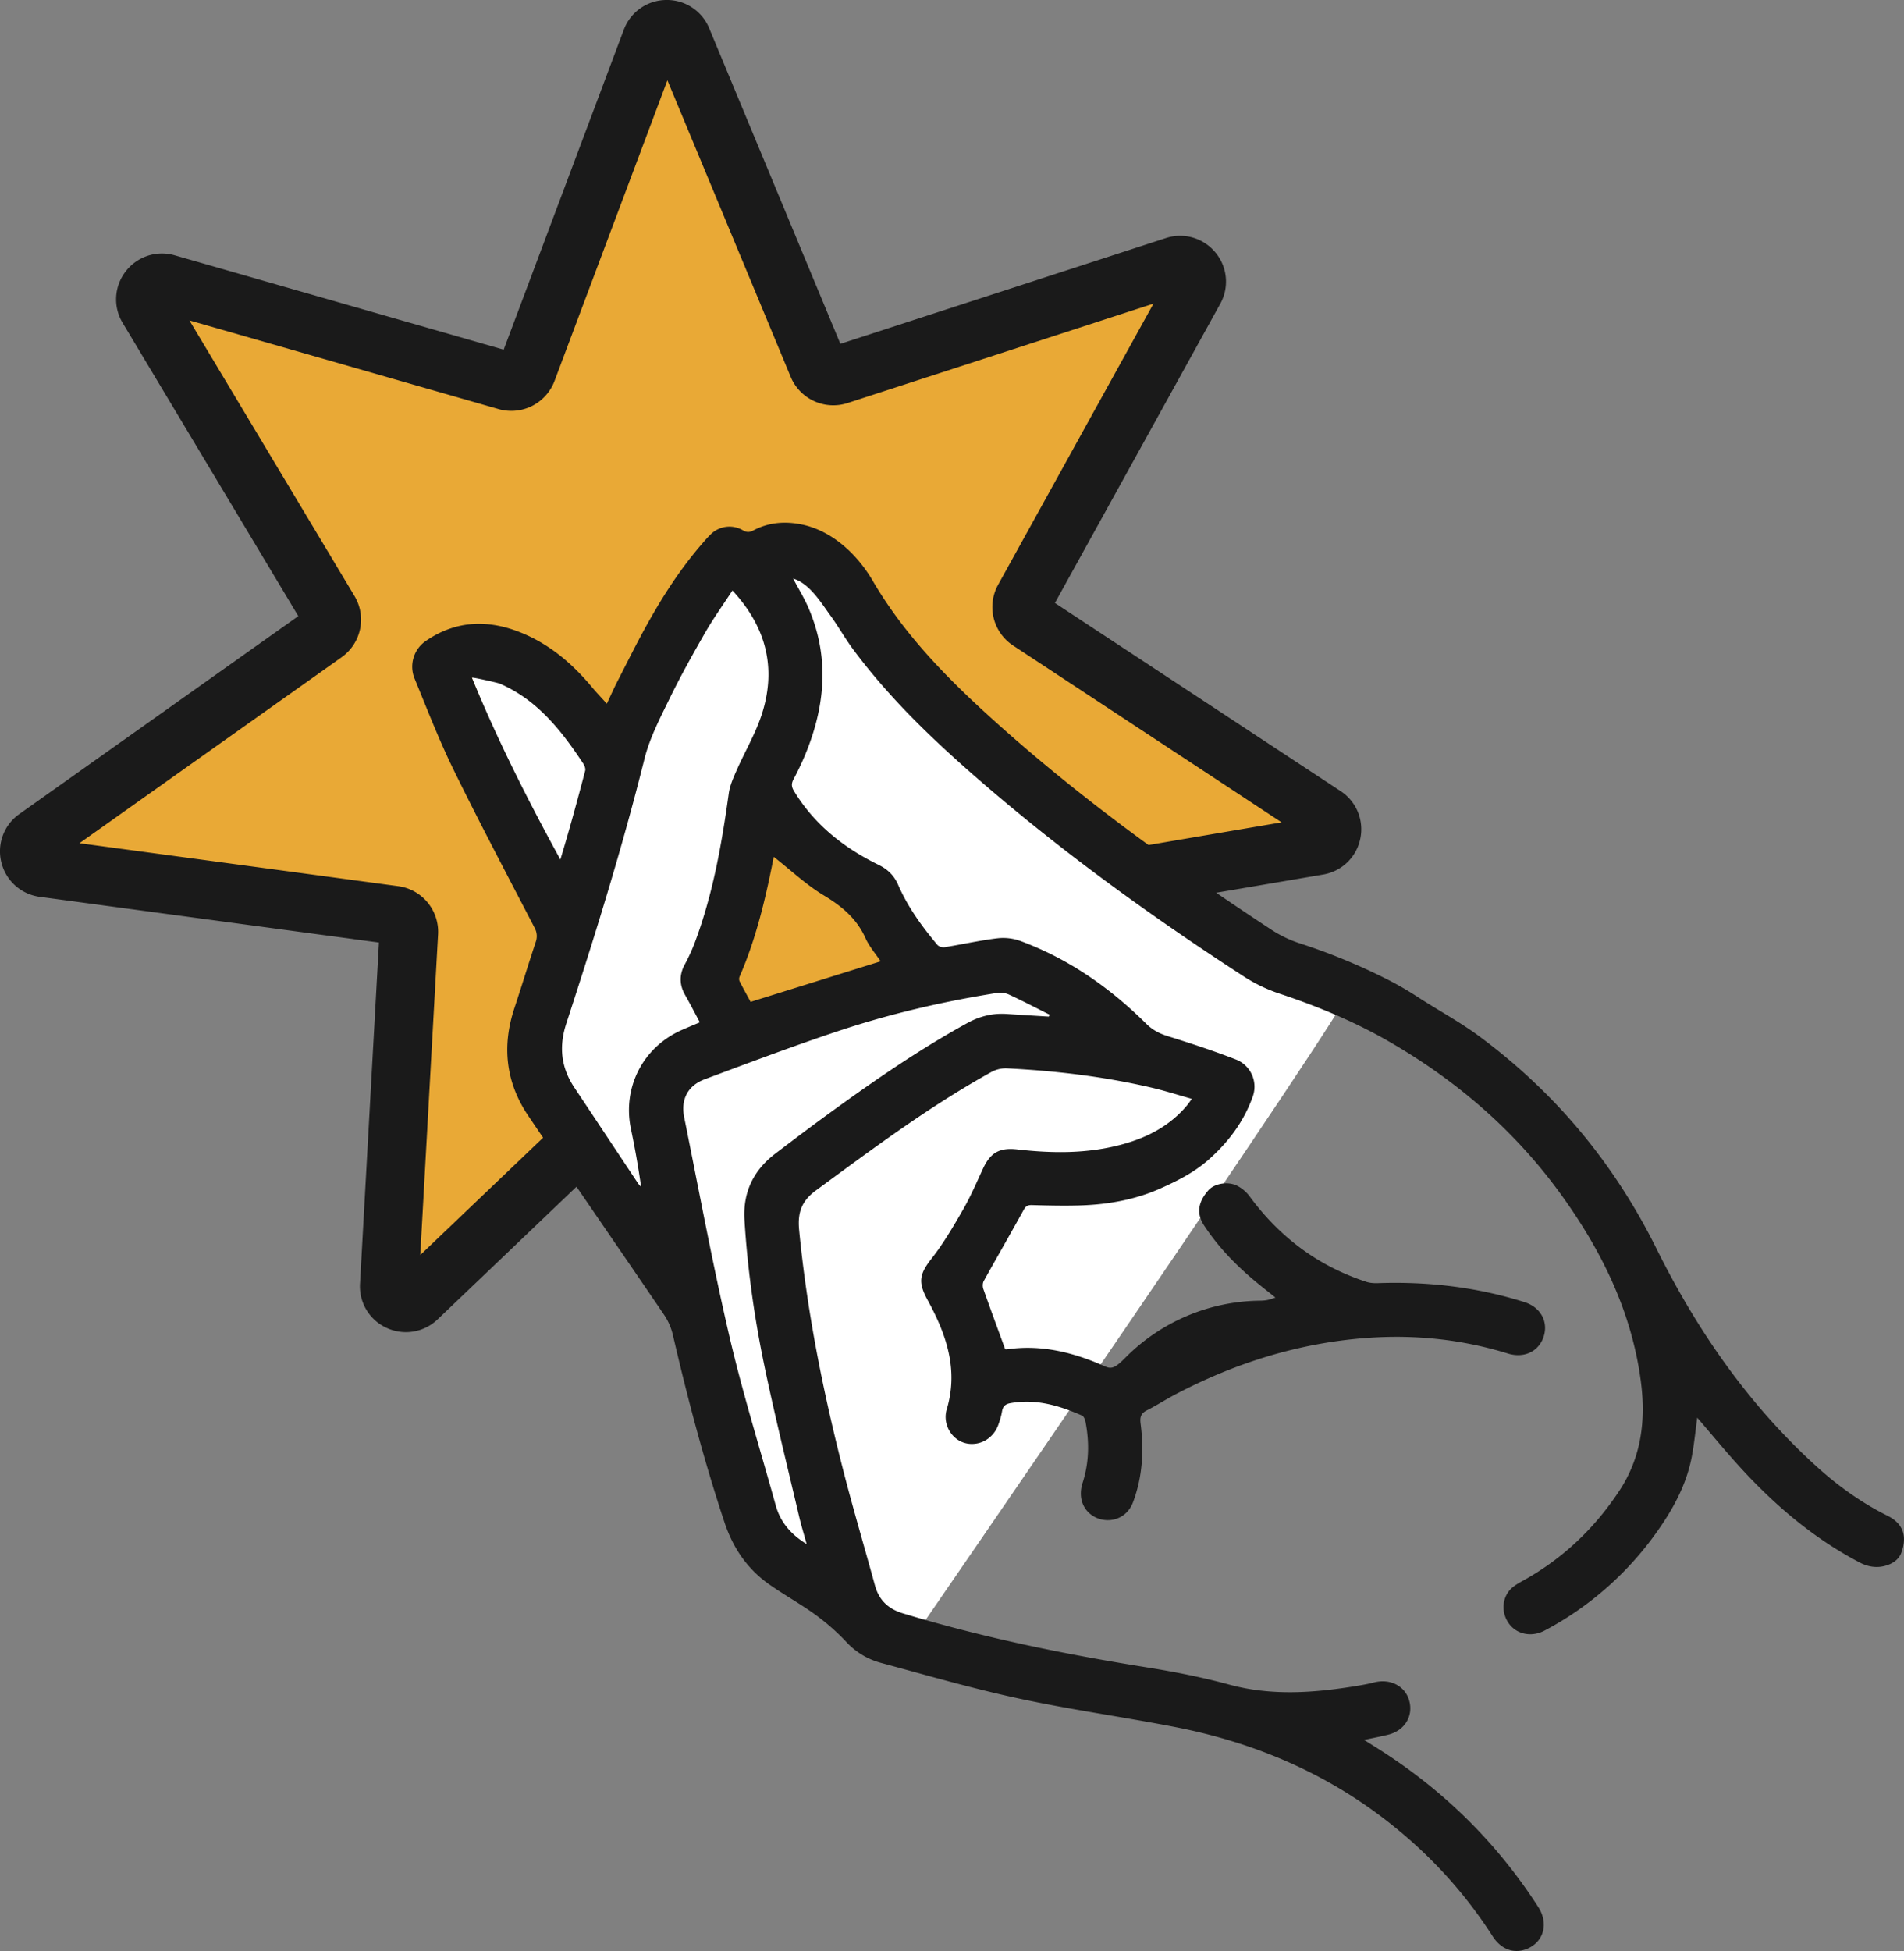
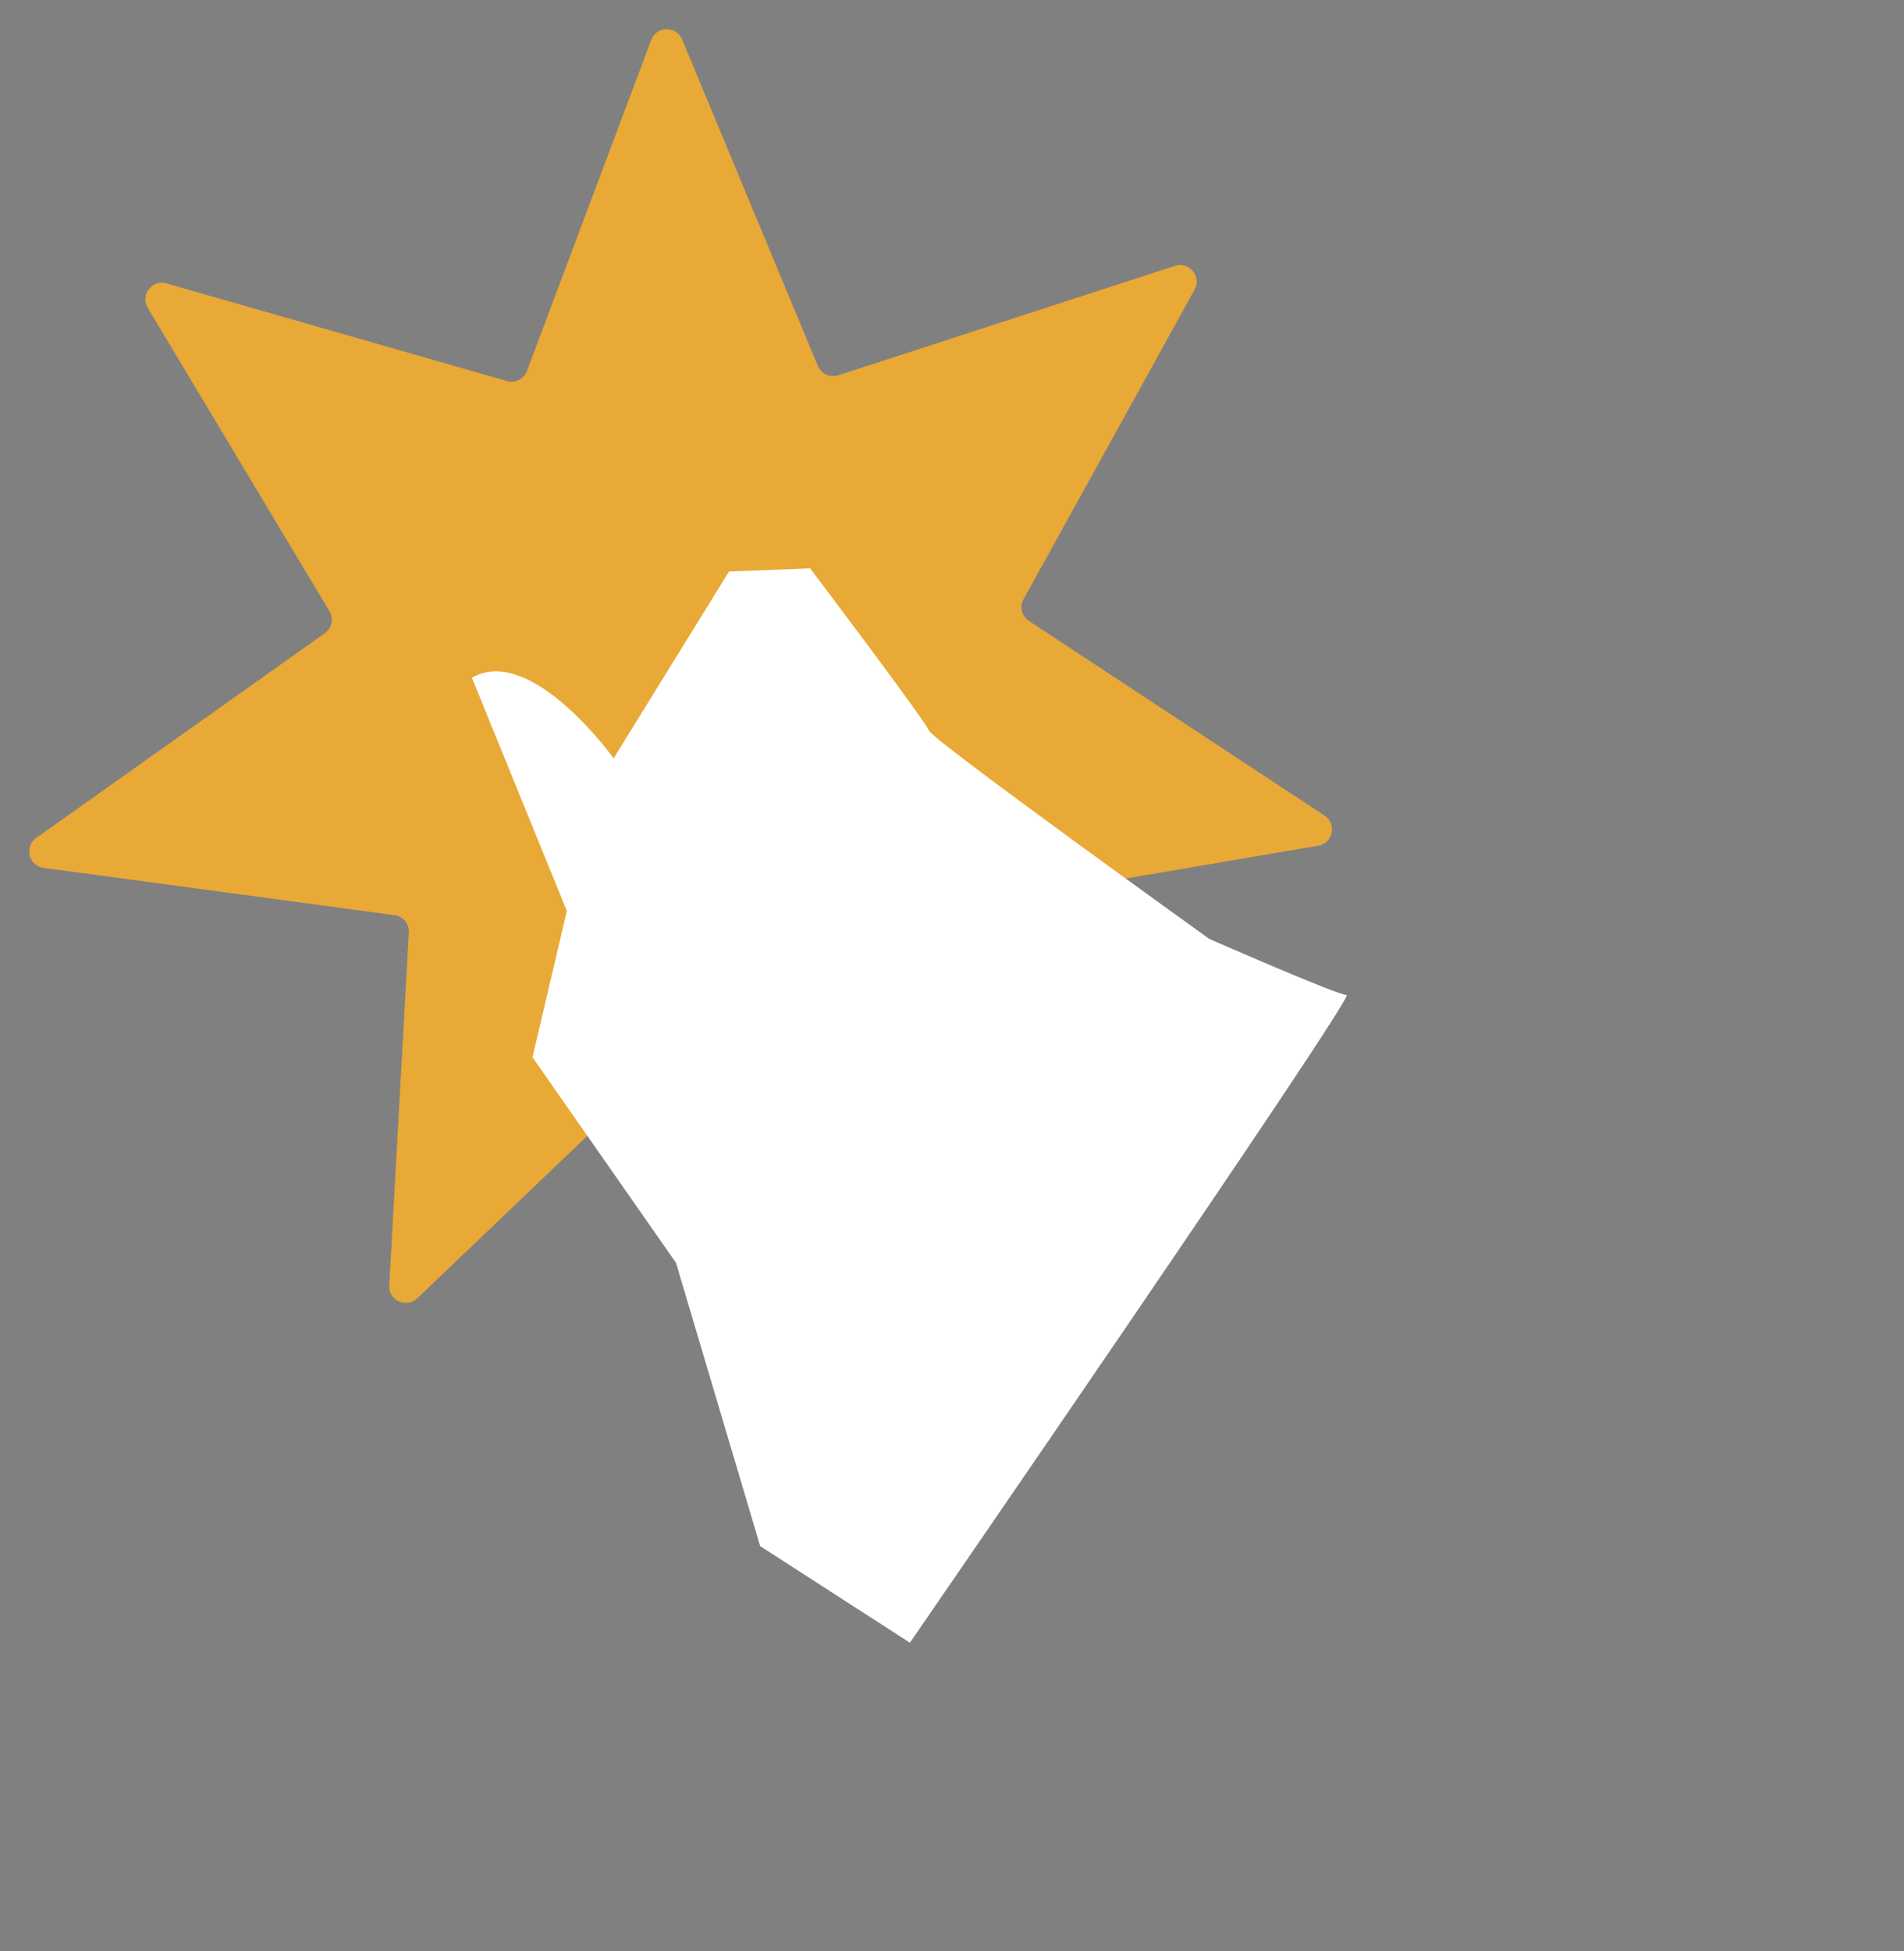
<svg xmlns="http://www.w3.org/2000/svg" width="123" height="126" fill="none">
  <rect width="100%" height="100%" fill="#808080" stroke="none" />
  <g clip-path="url(#clip0_1305_1126)">
    <path d="M54.156 24.236L75.9 17.174c.926-.3 1.742.686 1.271 1.537L66.125 38.692c-.27.49-.119 1.105.35 1.413L85.563 52.67c.813.535.55 1.788-.41 1.95l-22.54 3.839c-.552.094-.94.596-.889 1.152l2.06 22.73c.087.968-1.059 1.543-1.786.895l-17.06-15.195a1.076 1.076 0 0 0-1.457.025l-16.52 15.778c-.704.672-1.869.137-1.815-.833l1.265-22.786a1.071 1.071 0 0 0-.928-1.121L2.822 56.05c-.965-.13-1.272-1.372-.479-1.936l18.64-13.22a1.07 1.07 0 0 0 .3-1.423L9.546 19.885c-.5-.834.282-1.849 1.219-1.58l21.977 6.302a1.074 1.074 0 0 0 1.302-.654l8.025-21.37c.341-.91 1.624-.932 1.997-.034l8.765 21.078c.215.516.791.78 1.324.608h.001z" fill="#E9A936" />
-     <path d="M26.224 86.034c-.42 0-.845-.09-1.246-.274a2.944 2.944 0 0 1-1.721-2.853l1.223-22.034L2.57 57.92a2.948 2.948 0 0 1-2.483-2.226 2.942 2.942 0 0 1 1.162-3.121L19.27 39.791 7.924 20.854a2.94 2.94 0 0 1 .195-3.325 2.953 2.953 0 0 1 3.169-1.04l21.25 6.094 7.76-20.662A2.951 2.951 0 0 1 43.023 0a2.949 2.949 0 0 1 2.791 1.824l8.475 20.382 21.025-6.829a2.952 2.952 0 0 1 3.204.93 2.94 2.94 0 0 1 .31 3.315l-10.68 19.321 18.456 12.15a2.941 2.941 0 0 1 1.27 3.079 2.946 2.946 0 0 1-2.404 2.309l-21.794 3.71 1.991 21.979a2.942 2.942 0 0 1-1.62 2.91 2.955 2.955 0 0 1-3.308-.435L44.243 69.951 28.27 85.21c-.566.54-1.3.824-2.044.824l-.002.001zM5.13 54.456l20.607 2.777a2.976 2.976 0 0 1 2.564 3.098l-1.152 20.723 15.023-14.349a2.986 2.986 0 0 1 4.025-.07L61.71 80.453 59.84 59.784a2.975 2.975 0 0 1 2.456-3.184l20.497-3.49-17.358-11.427a2.973 2.973 0 0 1-.965-3.901L74.515 19.61l-19.773 6.423a2.982 2.982 0 0 1-3.657-1.68l-7.97-19.168-7.298 19.433a2.982 2.982 0 0 1-3.596 1.806l-19.985-5.732 10.672 17.813a2.972 2.972 0 0 1-.827 3.932L5.131 54.459l-.001-.003z" fill="#1A1A1A" />
    <path d="M78.126 60.64S60.193 47.77 59.992 47.165c-.201-.603-7.657-10.457-7.657-10.457l-5.24.2-7.454 12.067s-5.329-7.417-9.156-5.205l6.133 15.06-2.217 9.452 9.268 13.273 5.44 18.3 9.672 6.235s28.815-41.83 28.21-41.83c-.606 0-8.867-3.62-8.867-3.62h.002z" fill="#fff" />
-     <path d="M50.523 52.797l9.873 10.257s-12.694 5.028-12.694 4.425c0-.603-2.014-4.023-2.014-4.023l4.836-10.66h-.001z" fill="#E9A936" />
-     <path d="M109.643 91.557c-.112.828-.192 1.64-.337 2.439-.317 1.753-1.127 3.297-2.134 4.744a20.786 20.786 0 0 1-7.384 6.565c-.824.438-1.754.26-2.27-.397-.528-.673-.525-1.637.053-2.257.22-.234.522-.401.808-.56 2.562-1.418 4.618-3.367 6.228-5.807 1.443-2.188 1.726-4.593 1.388-7.114-.597-4.466-2.524-8.38-5.126-11.99-2.955-4.102-6.694-7.338-11.065-9.872-2.267-1.315-4.665-2.31-7.141-3.133a10.15 10.15 0 0 1-2.32-1.116c-6.07-3.94-11.92-8.174-17.377-12.936-2.854-2.491-5.572-5.12-7.842-8.17-.535-.719-.972-1.51-1.502-2.233-.606-.831-1.338-2.047-2.388-2.355.327.616.695 1.215.974 1.852 1.347 3.082 1.134 6.166-.073 9.23-.253.644-.549 1.274-.874 1.884-.16.3-.123.506.04.773 1.317 2.157 3.211 3.653 5.449 4.747.6.293 1.008.69 1.277 1.308.62 1.426 1.53 2.675 2.526 3.861.091.11.322.177.47.154 1.137-.184 2.263-.438 3.403-.576a3.281 3.281 0 0 1 1.54.19c3.1 1.155 5.75 3.015 8.084 5.331.41.407.851.632 1.393.801 1.477.461 2.952.943 4.393 1.504a1.884 1.884 0 0 1 1.1 2.377c-.58 1.63-1.569 2.956-2.875 4.107-.937.825-2.018 1.363-3.111 1.851-1.605.716-3.34 1.029-5.102 1.09-1.055.037-2.113.01-3.168-.02-.276-.008-.409.052-.546.302-.85 1.541-1.732 3.066-2.586 4.606-.074.135-.077.357-.025.507.45 1.272.918 2.537 1.41 3.886-.051-.007.041.023.127.011 2.237-.323 4.323.21 6.341 1.112.432.193.688.047 1.296-.567a12.42 12.42 0 0 1 8.68-3.683c.5-.005.639-.078 1.017-.2-.574-.466-1.132-.896-1.663-1.358-1.122-.977-2.133-2.06-2.949-3.305-.502-.769-.394-1.503.285-2.273.374-.424 1.243-.596 1.85-.29.31.156.605.41.811.69 1.936 2.63 4.424 4.502 7.538 5.517.233.076.496.093.743.085 3.227-.112 6.394.253 9.478 1.228 1.047.33 1.555 1.28 1.228 2.246-.32.945-1.263 1.392-2.302 1.072-2.96-.916-5.99-1.23-9.071-1.01-4.39.313-8.504 1.601-12.39 3.638-.628.328-1.224.717-1.857 1.036-.391.197-.467.442-.412.863.223 1.723.129 3.426-.487 5.072-.288.771-.978 1.214-1.764 1.157-.806-.059-1.465-.623-1.59-1.438a2.185 2.185 0 0 1 .095-.969c.419-1.293.44-2.599.192-3.92-.029-.153-.112-.372-.23-.424-1.475-.646-2.987-1.101-4.633-.8-.326.06-.48.208-.536.54-.05.3-.142.596-.248.884-.23.624-.773 1.094-1.432 1.191-1.327.196-2.227-1.09-1.89-2.215.77-2.569-.03-4.855-1.245-7.075-.628-1.148-.518-1.665.274-2.674.77-.984 1.41-2.08 2.035-3.17.485-.843.869-1.747 1.28-2.632.484-1.042 1.081-1.366 2.22-1.236 2.27.26 4.535.281 6.764-.324 1.648-.448 3.111-1.21 4.219-2.552.08-.097.149-.202.286-.39-.902-.254-1.747-.526-2.608-.726-3.08-.718-6.212-1.088-9.366-1.244a1.945 1.945 0 0 0-.98.239c-3.998 2.212-7.644 4.942-11.318 7.637-.948.695-1.204 1.448-1.096 2.566.509 5.28 1.549 10.46 2.866 15.588.633 2.464 1.357 4.904 2.03 7.359.26.95.851 1.519 1.802 1.807 5.172 1.568 10.448 2.643 15.777 3.494 1.785.285 3.56.634 5.305 1.108 2.744.745 5.478.54 8.225.09.374-.062.748-.128 1.116-.224 1.105-.291 2.098.267 2.317 1.278.208.963-.36 1.836-1.375 2.09-.486.121-.98.214-1.567.339.555.351 1.041.65 1.516.964 3.934 2.6 7.192 5.871 9.74 9.836.679 1.059.35 2.241-.718 2.689-.838.351-1.687.048-2.232-.804-1.943-3.031-4.373-5.613-7.249-7.771-3.98-2.986-8.475-4.822-13.341-5.76-3.343-.646-6.72-1.116-10.046-1.833-2.998-.645-5.95-1.504-8.913-2.304a4.692 4.692 0 0 1-2.199-1.336 14.247 14.247 0 0 0-2.134-1.86c-.924-.656-1.92-1.208-2.848-1.861-1.424-1-2.346-2.36-2.897-4.017-1.316-3.966-2.382-7.999-3.324-12.068a3.965 3.965 0 0 0-.588-1.348c-2.912-4.284-5.863-8.542-8.762-12.835-1.45-2.146-1.715-4.486-.896-6.95.474-1.43.912-2.874 1.389-4.303.094-.28.07-.586-.065-.85-1.76-3.395-3.553-6.776-5.236-10.21-.943-1.925-1.72-3.935-2.535-5.922a2.01 2.01 0 0 1 .698-2.41c1.848-1.286 3.849-1.422 5.906-.661 1.972.729 3.532 2.036 4.864 3.636.287.344.599.667.95 1.058.252-.532.464-1.013.704-1.48.638-1.244 1.26-2.497 1.94-3.716 1.006-1.803 2.128-3.534 3.483-5.103.197-.228.393-.457.611-.665a1.721 1.721 0 0 1 2.058-.233c.249.144.43.134.677.002.94-.496 1.918-.584 2.908-.42 2.089.347 3.776 1.927 4.809 3.695 1.918 3.279 4.508 5.98 7.283 8.519 5.711 5.224 11.97 9.73 18.425 13.975a7.676 7.676 0 0 0 1.846.894 39.49 39.49 0 0 1 5.738 2.369c.651.332 1.284.702 1.897 1.101 1.303.85 2.69 1.588 3.939 2.51 4.943 3.648 8.754 8.23 11.492 13.748 2.615 5.267 5.933 10.061 10.32 14.048 1.394 1.266 2.914 2.359 4.607 3.201.993.494 1.281 1.294.896 2.37-.167.469-.582.733-1.043.861-.567.156-1.124.065-1.648-.21-2.973-1.555-5.482-3.693-7.729-6.151-.943-1.033-1.832-2.116-2.771-3.206zM47.315 38.139c-.606.928-1.219 1.78-1.74 2.683-.807 1.404-1.6 2.821-2.31 4.275-.618 1.269-1.292 2.553-1.63 3.907-1.44 5.774-3.208 11.447-5.052 17.099-.487 1.49-.342 2.84.521 4.135 1.371 2.056 2.738 4.118 4.106 6.175.06.09.138.165.209.247a58.2 58.2 0 0 0-.667-3.784c-.543-2.661.79-5.247 3.284-6.352.372-.164.749-.319 1.175-.5-.326-.604-.626-1.187-.95-1.758-.376-.658-.39-1.3-.027-1.974.245-.455.466-.93.649-1.414 1.17-3.113 1.74-6.363 2.197-9.642.071-.512.297-1.01.509-1.491.536-1.22 1.232-2.386 1.634-3.646.944-2.959.276-5.608-1.908-7.963v.003zm20.436 27.52l.053-.127c-.882-.441-1.756-.898-2.651-1.312a1.414 1.414 0 0 0-.768-.089c-3.415.544-6.782 1.318-10.06 2.401-2.96.978-5.878 2.082-8.8 3.17-1.1.411-1.558 1.306-1.325 2.46.953 4.718 1.83 9.454 2.92 14.14.855 3.673 1.983 7.281 2.992 10.918.3 1.082.974 1.873 1.998 2.5-.173-.63-.344-1.18-.476-1.738-.737-3.14-1.513-6.27-2.182-9.424-.684-3.219-1.155-6.476-1.357-9.765-.11-1.793.579-3.219 2.002-4.298 1.054-.8 2.109-1.6 3.177-2.38 2.967-2.166 5.978-4.262 9.203-6.037.795-.438 1.632-.654 2.542-.594.91.061 1.822.115 2.734.172l-.002.002zm-17.766-10.32c-.511 2.605-1.12 5.237-2.205 7.732a.397.397 0 0 0-.002.302c.233.461.485.912.712 1.332l8.4-2.62c-.332-.497-.738-.96-.978-1.495-.565-1.257-1.512-2.052-2.68-2.754-1.158-.696-2.163-1.65-3.245-2.498h-.002zm-19.5-11.57c1.698 4.127 3.64 7.956 5.715 11.744.58-1.915 1.101-3.823 1.602-5.736.037-.138-.043-.34-.129-.47-.985-1.49-2.052-2.924-3.471-4.023a9.167 9.167 0 0 0-1.903-1.13c-.126-.057-1.838-.445-1.813-.385z" fill="#1A1A1A" />
  </g>
  <defs>
    <clipPath id="clip0_1305_1126">
      <path fill="#fff" d="M0 0H123V126H0z" />
    </clipPath>
  </defs>
</svg>